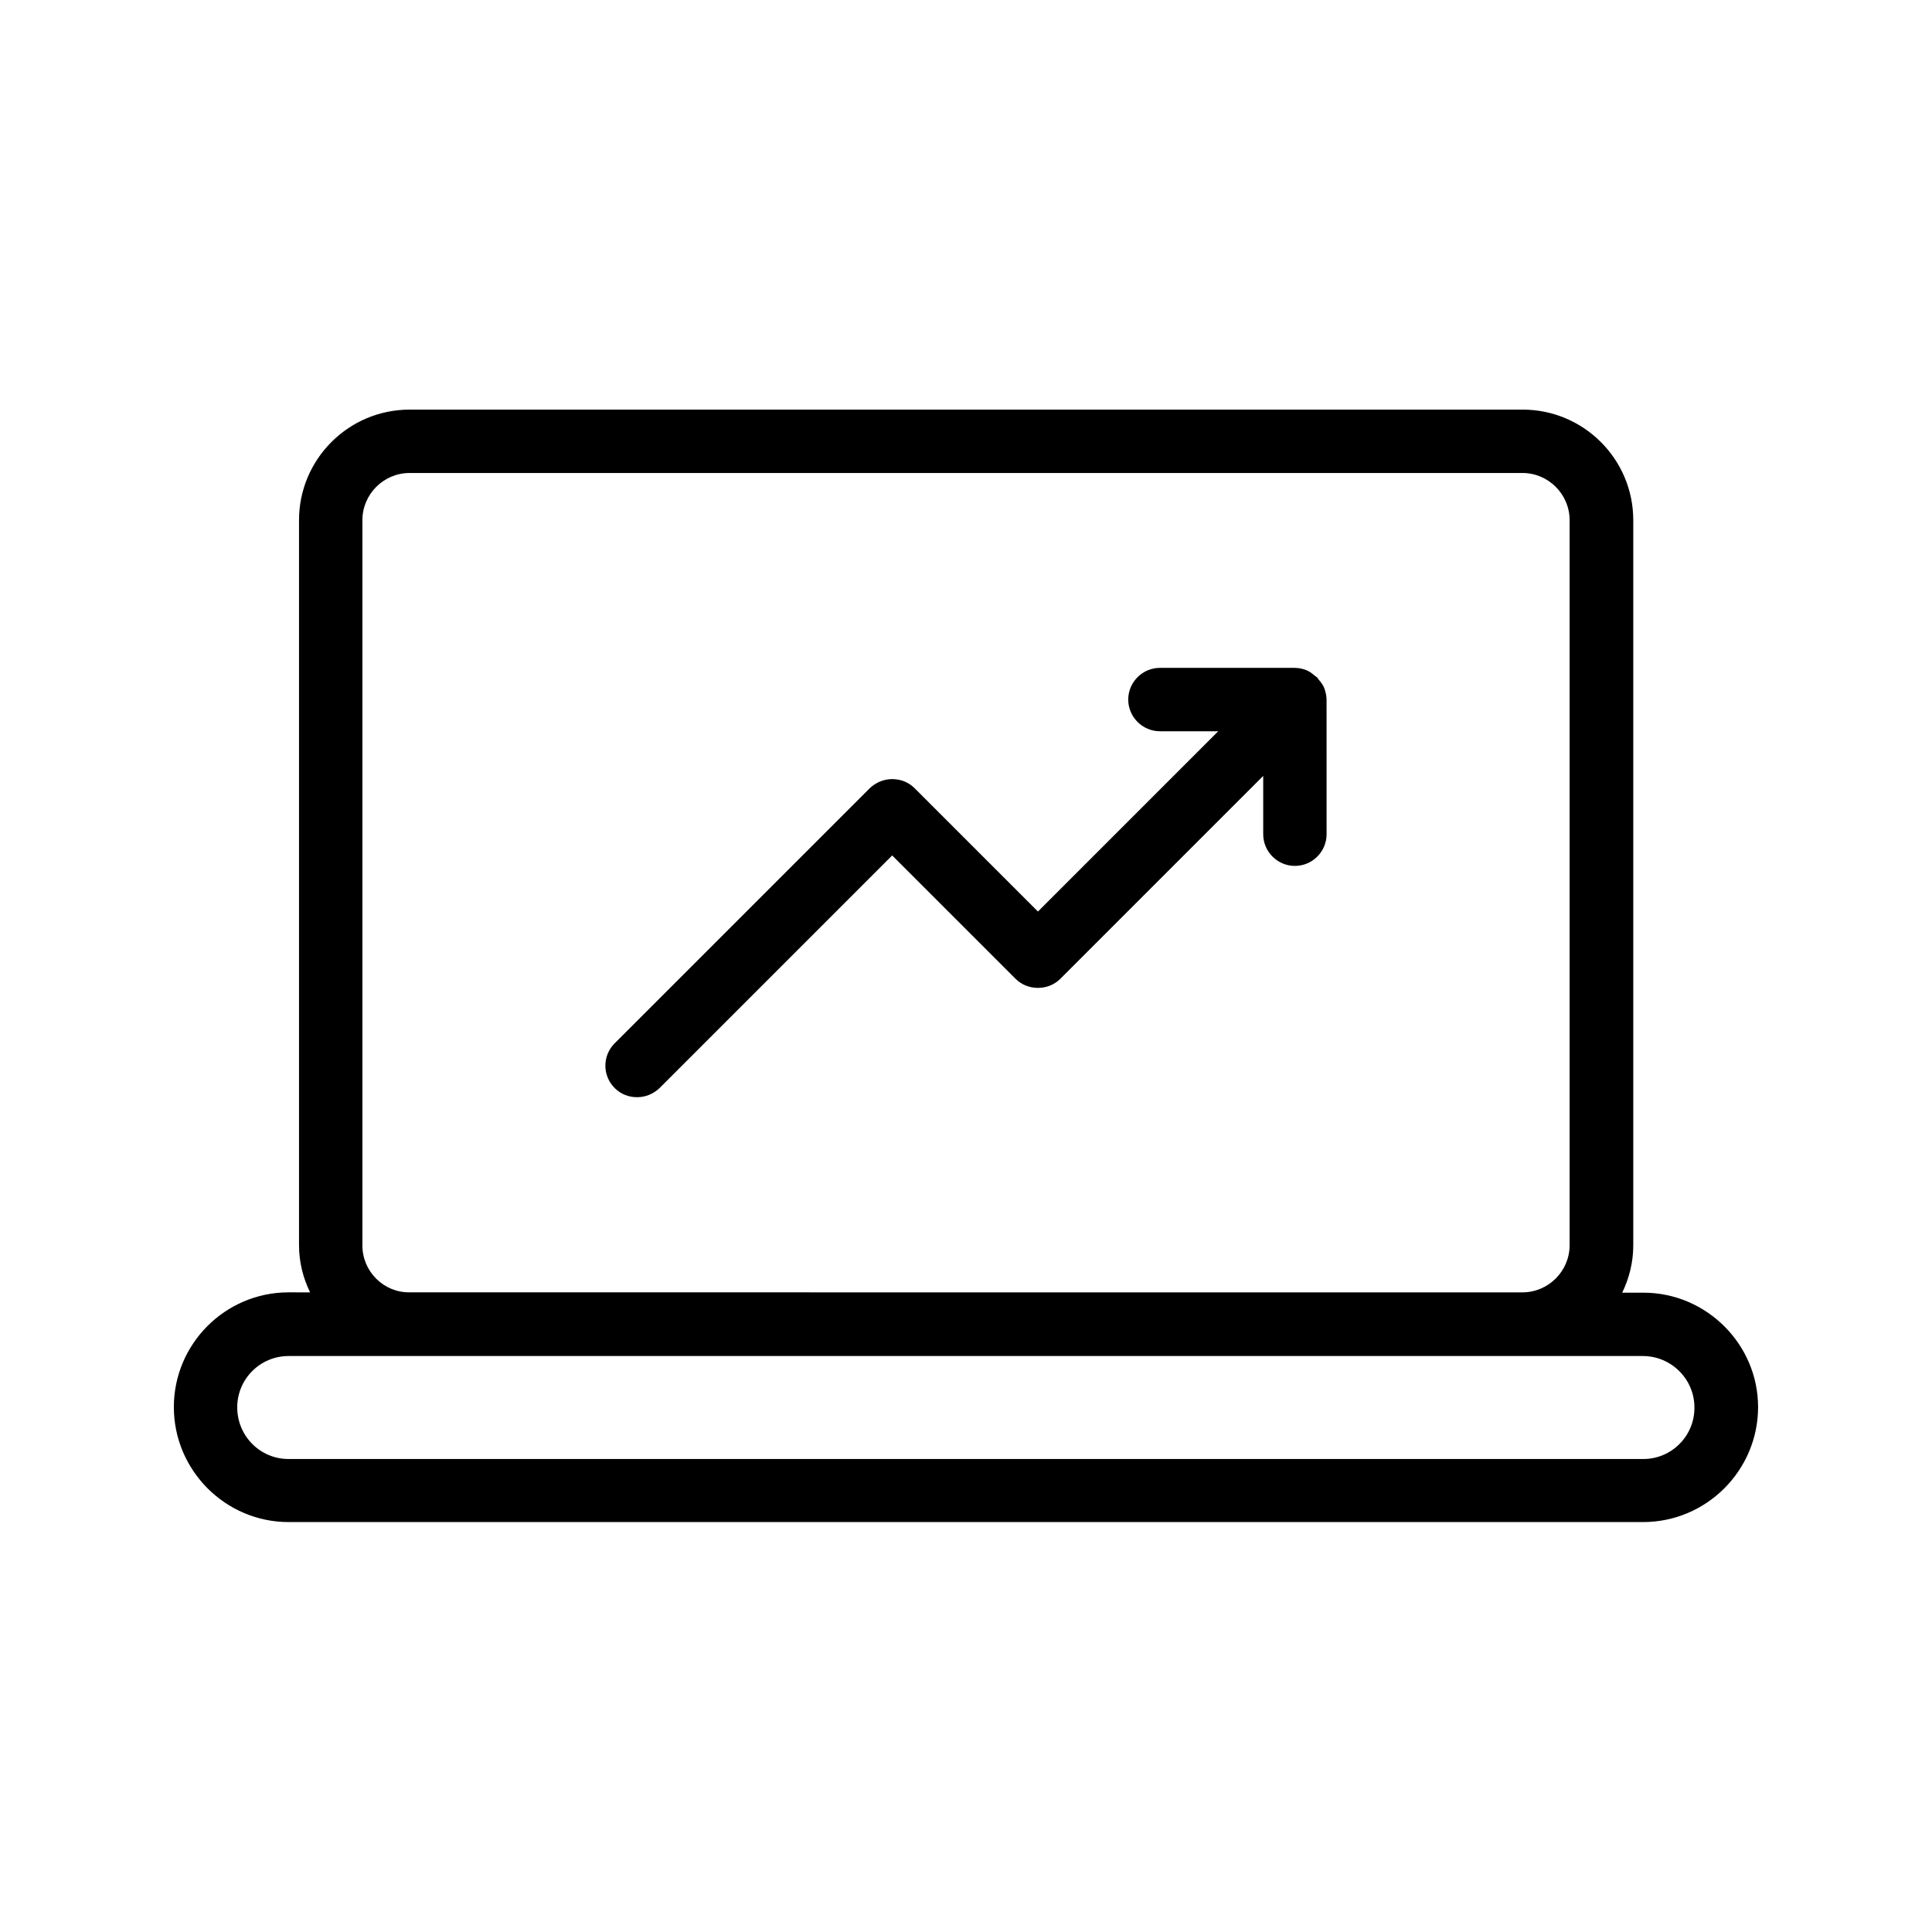
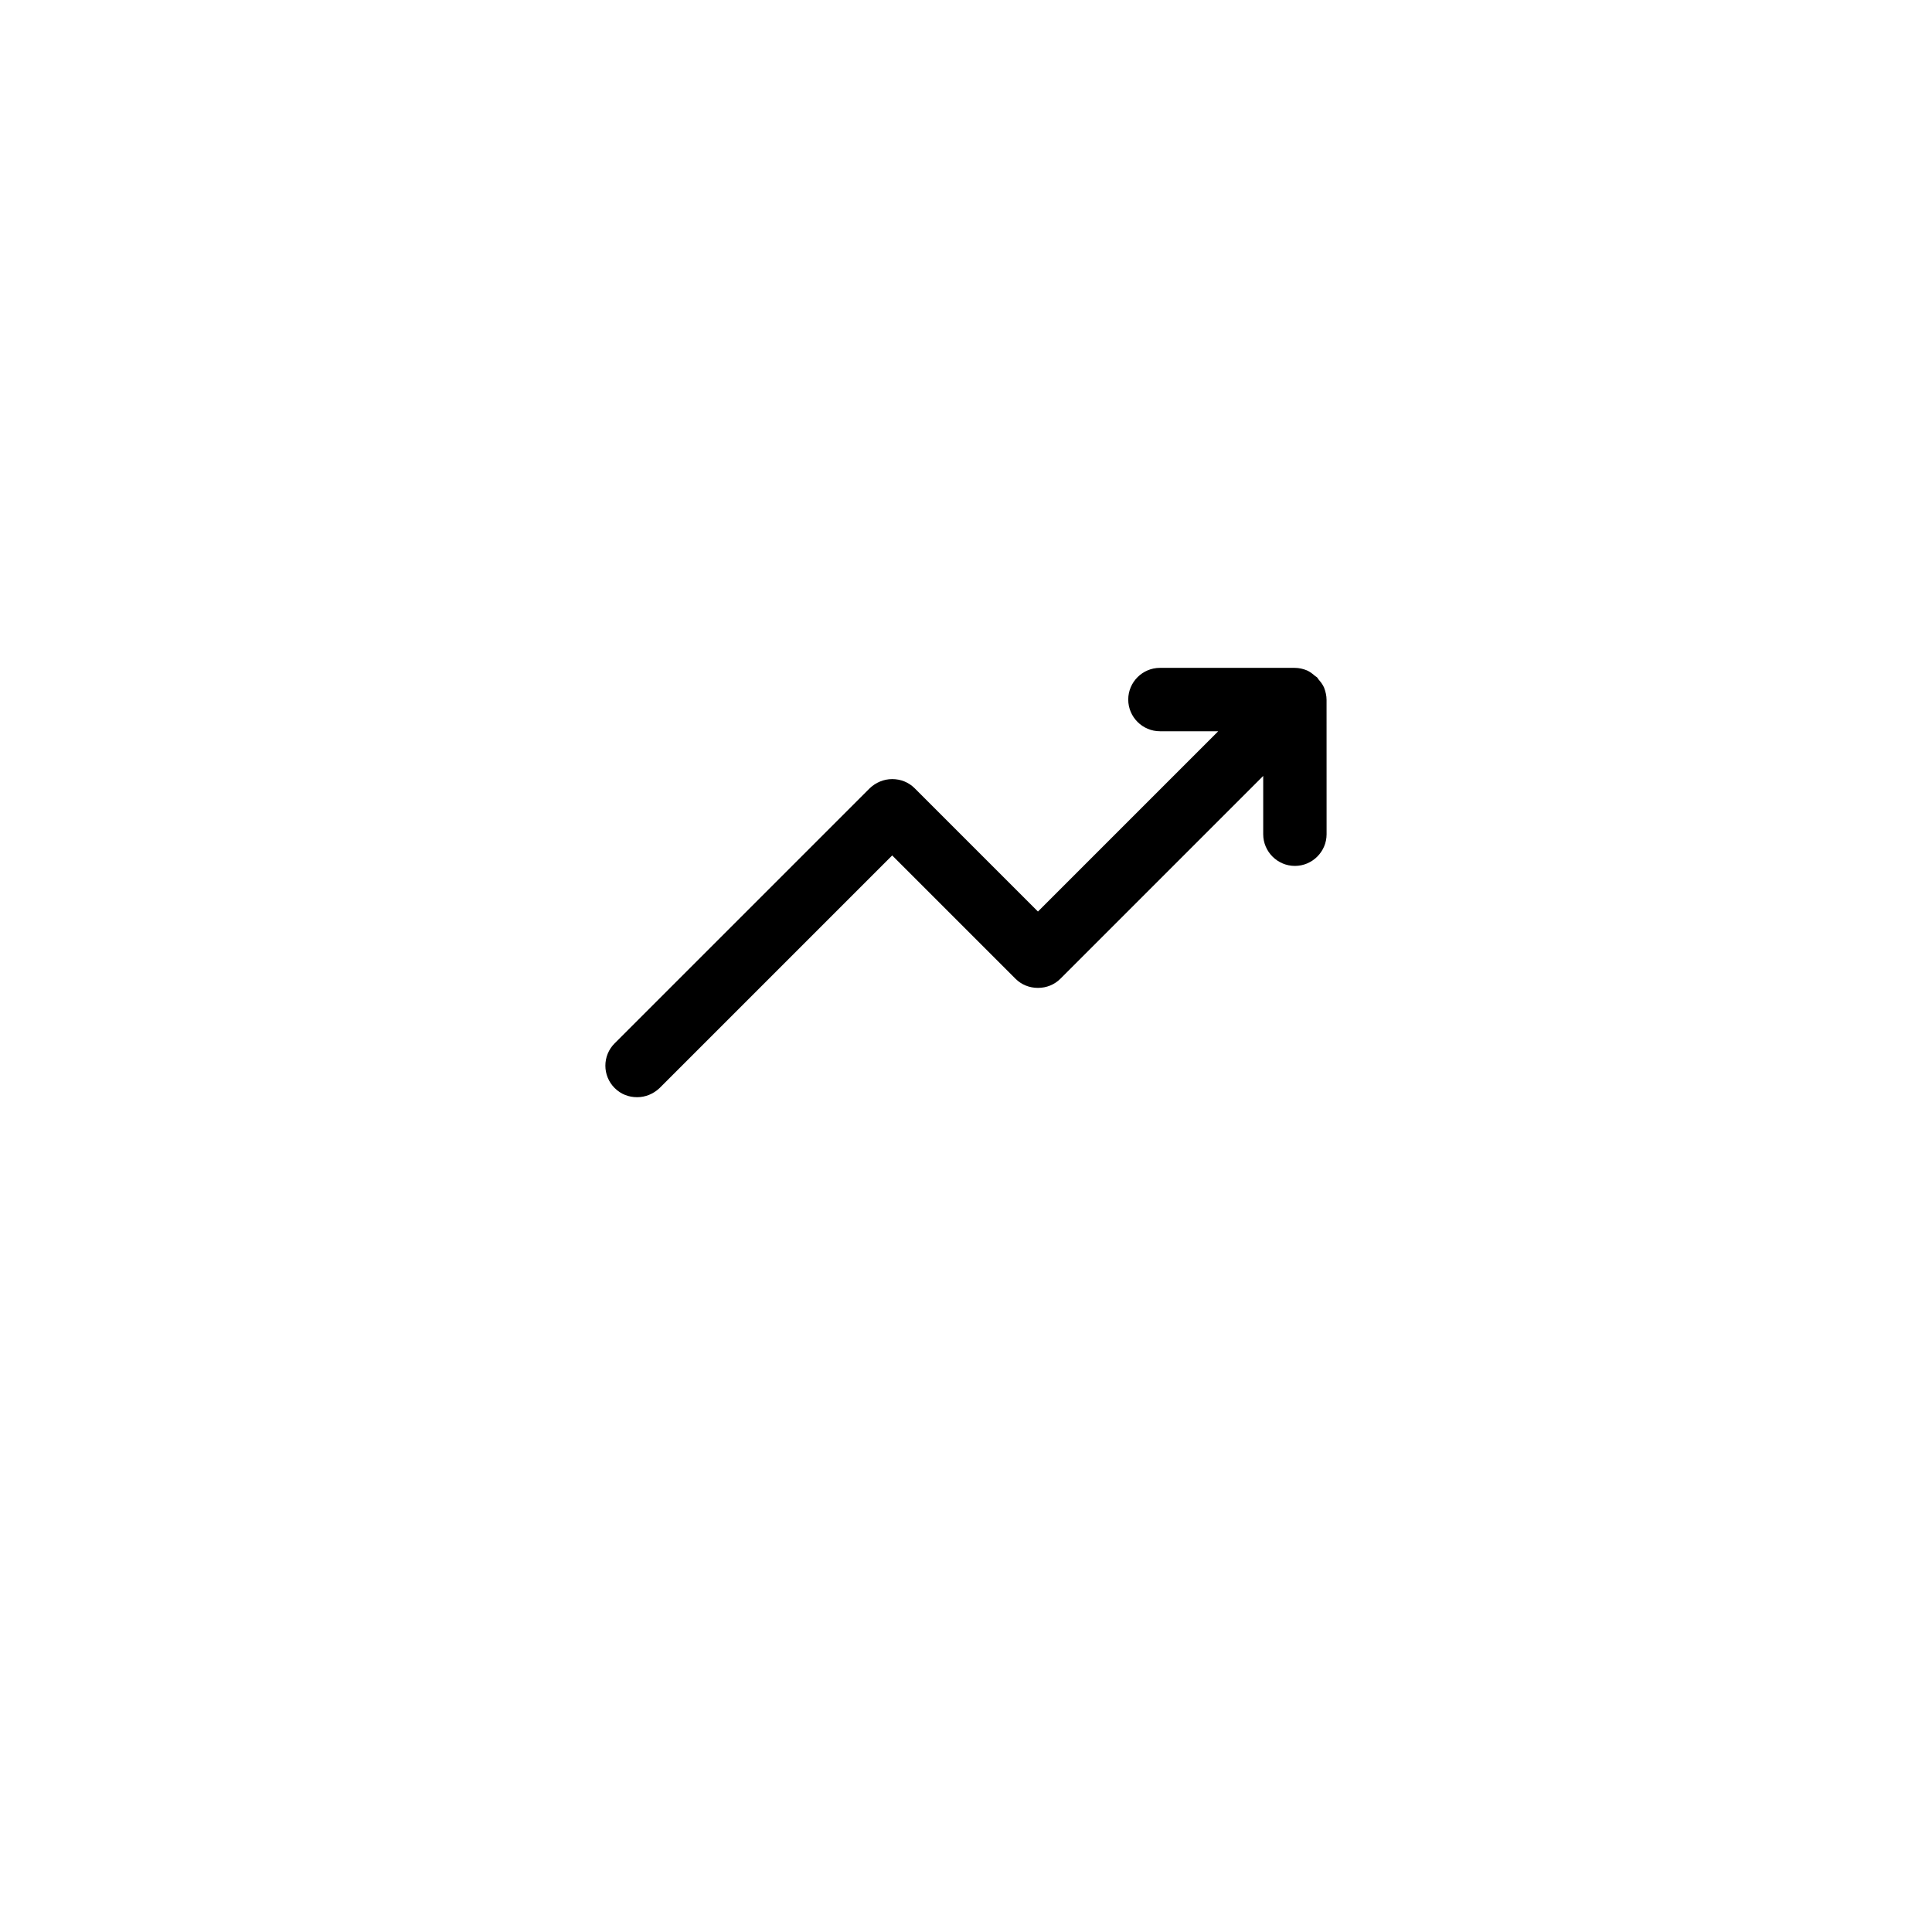
<svg xmlns="http://www.w3.org/2000/svg" fill="#000000" width="800px" height="800px" version="1.1" viewBox="144 144 512 512">
  <g>
-     <path d="m579.52 486.57h-5.625c1.848-3.777 2.938-8.062 2.938-12.512v-192.2c0-16.207-13.184-29.305-29.305-29.305h-294.98c-16.207 0-29.305 13.184-29.305 29.305v192.12c0 4.535 1.09 8.734 2.938 12.512l-5.711-0.004c-16.793 0-30.398 13.688-30.398 30.398 0 16.793 13.688 30.48 30.398 30.48h358.96c16.793 0 30.48-13.688 30.48-30.48 0-16.625-13.688-30.312-30.395-30.312zm-339.48-12.512v-192.2c0-6.887 5.625-12.512 12.512-12.512h294.9c6.887 0 12.512 5.625 12.512 12.512v192.12c0 6.887-5.625 12.512-12.512 12.512l-294.9-0.004c-6.887 0.086-12.512-5.539-12.512-12.426zm339.48 56.594h-359.05c-7.559 0-13.602-6.129-13.602-13.688s6.129-13.602 13.602-13.602h358.88c7.559 0 13.688 6.129 13.688 13.602 0.082 7.559-6.047 13.688-13.52 13.688z" />
    <path d="m494.88 326.19c-0.336-0.754-0.84-1.426-1.426-2.098-0.168-0.168-0.25-0.418-0.418-0.586-0.168-0.168-0.418-0.25-0.586-0.418-0.672-0.586-1.344-1.09-2.098-1.426-1.008-0.418-2.098-0.672-3.273-0.672h-35.688c-4.617 0-8.398 3.777-8.398 8.398 0 4.617 3.777 8.398 8.398 8.398h15.449l-47.777 47.777-32.664-32.664c-1.594-1.594-3.695-2.434-5.961-2.434s-4.367 0.922-5.961 2.434l-67.594 67.594c-3.273 3.273-3.273 8.566 0 11.84 1.68 1.68 3.777 2.434 5.961 2.434s4.281-0.84 5.961-2.434l61.633-61.633 32.664 32.664c1.594 1.594 3.695 2.434 5.961 2.434s4.367-0.84 5.961-2.434l53.738-53.738v15.449c0 4.617 3.777 8.398 8.398 8.398 4.617 0 8.398-3.777 8.398-8.398l-0.008-35.613c0-1.09-0.254-2.184-0.672-3.273z" />
  </g>
</svg>